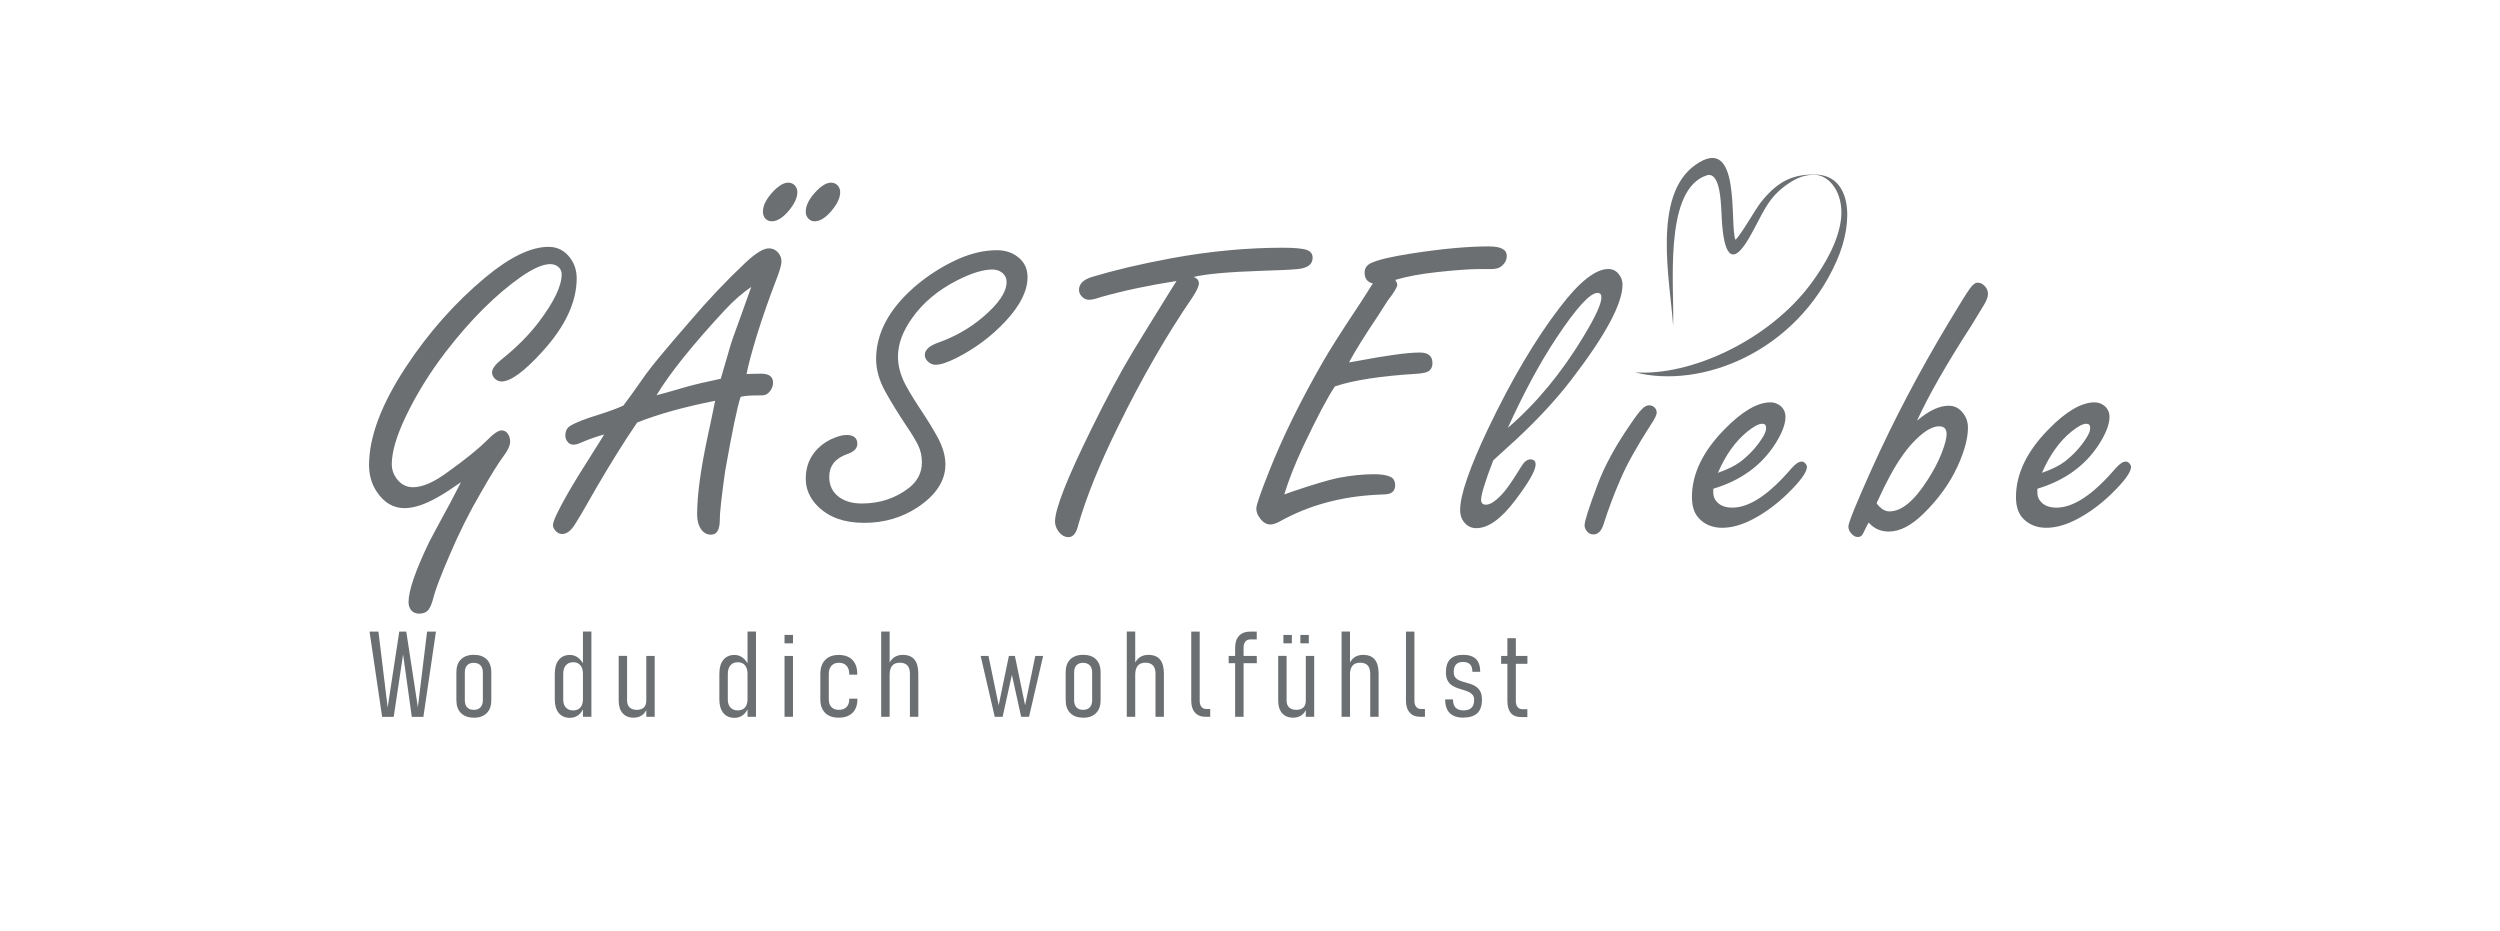
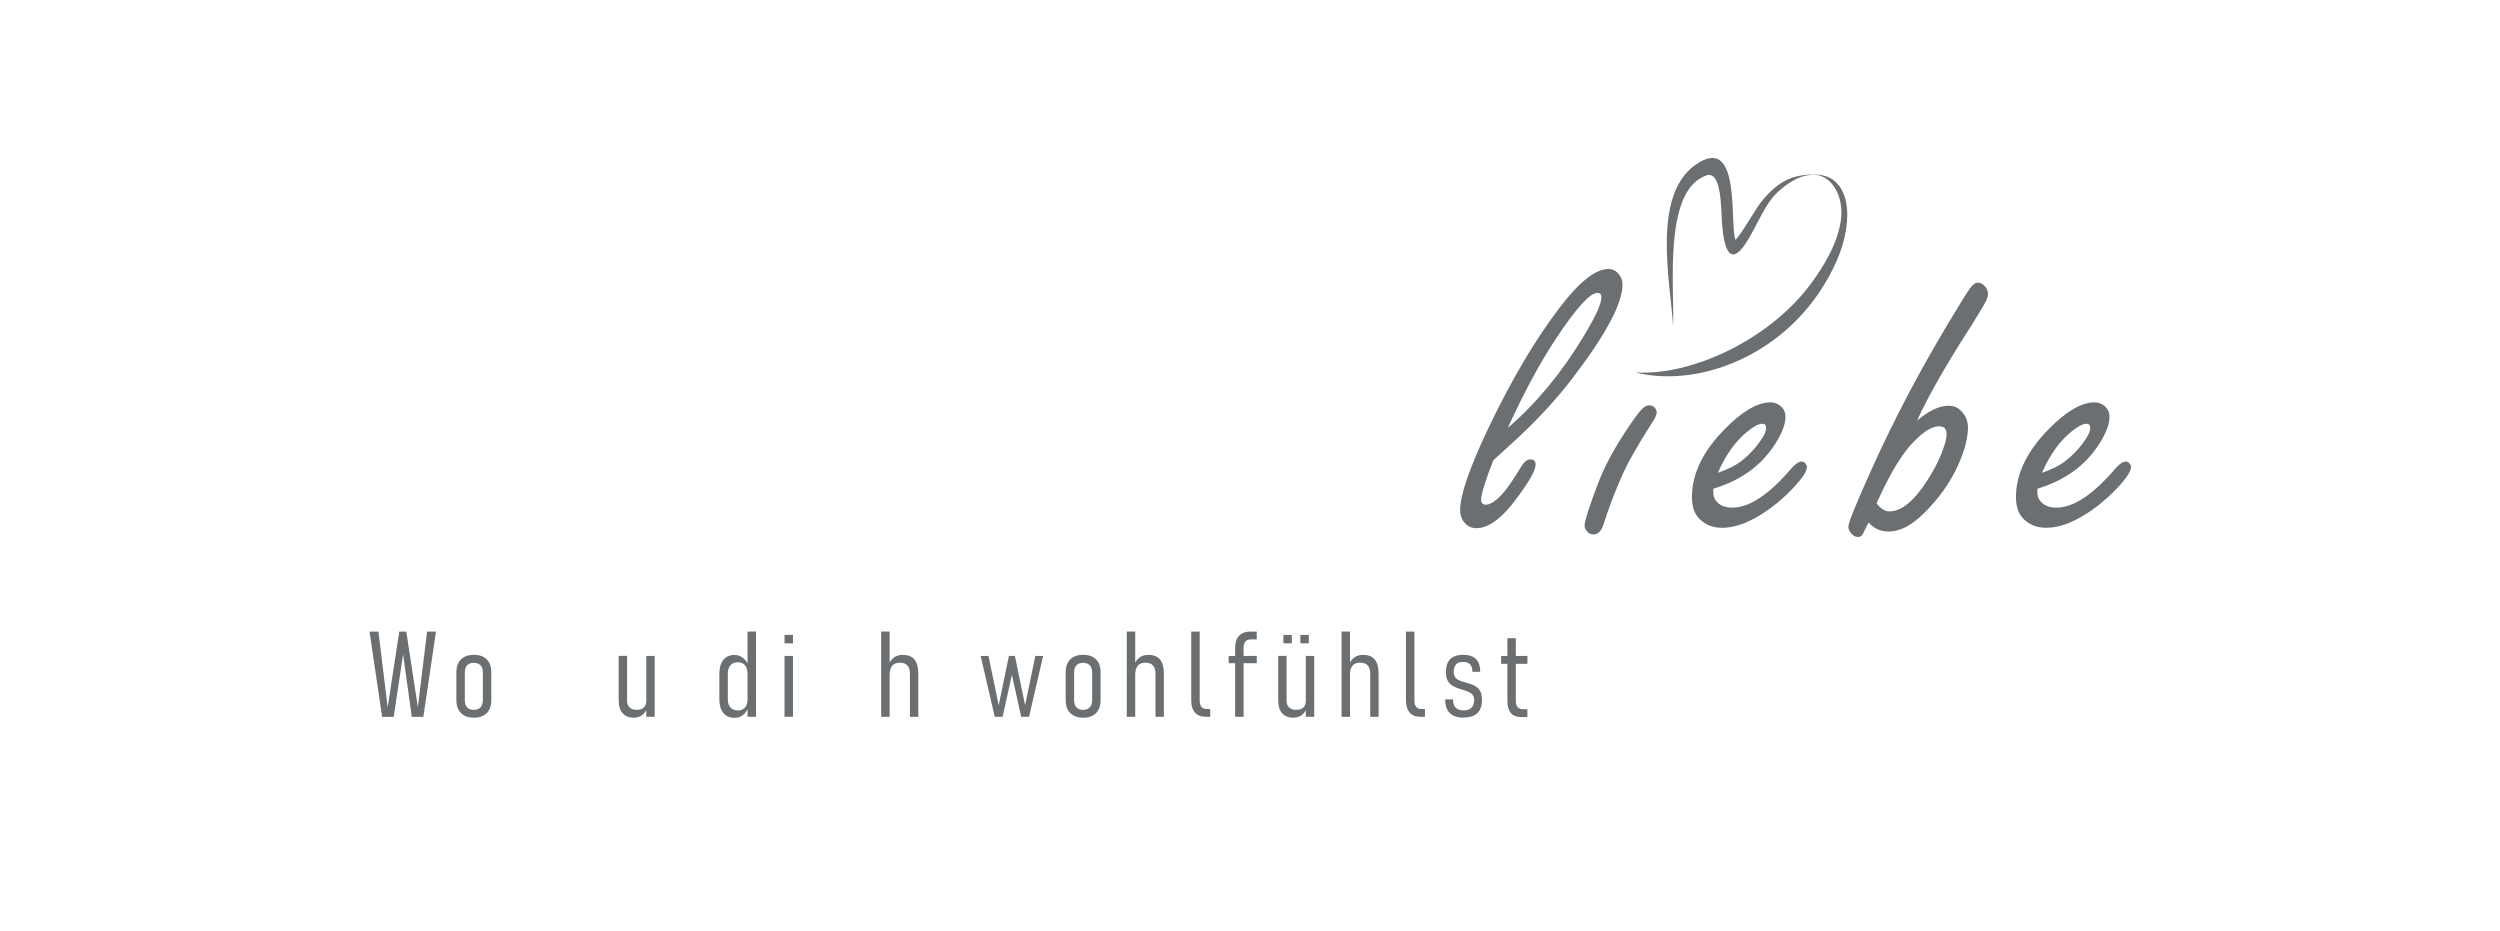
<svg xmlns="http://www.w3.org/2000/svg" id="Gästeliebe" viewBox="0 0 399.35 148.64">
  <defs>
    <style>.cls-1{fill:#6b6f71;}</style>
  </defs>
-   <path class="cls-1" d="M215.48,57.91c.87-1.65,2.41-4.14,4.63-7.45l1.55-2.42c1.03-1.33,1.54-2.18,1.54-2.55,0-.19-.11-.46-.32-.78,1.85-.55,4.07-.96,6.63-1.24,2.97-.32,5.24-.49,6.8-.49h1.84c.71,0,1.24-.12,1.56-.36.66-.48.98-1.06.98-1.76,0-.99-.95-1.5-2.85-1.5-3.36,0-7.45.37-12.27,1.12-3.23.49-5.42,1.01-6.54,1.53-.7.33-1.05.84-1.05,1.54,0,.94.44,1.52,1.32,1.73-.64,1.01-1.3,2.03-1.97,3.08-2.99,4.49-5.02,7.68-6.09,9.58-3.58,6.25-6.4,12.01-8.48,17.27-1.38,3.46-2.08,5.47-2.08,6.02s.21,1.07.62,1.6c.48.64,1.03.95,1.63.95.42,0,.93-.17,1.51-.49,4.52-2.53,9.68-3.96,15.47-4.26,1.07-.02,1.74-.08,2.03-.17.61-.21.92-.66.92-1.33s-.25-1.13-.75-1.36c-.57-.28-1.44-.42-2.62-.42-1.79,0-3.7.2-5.73.59-1.53.32-3.91,1.03-7.14,2.12-.48.18-.97.35-1.47.52.71-2.33,1.72-4.87,3-7.62,2.23-4.7,3.93-7.92,5.09-9.64,2.94-.98,7.22-1.65,12.86-2,.89-.05,1.53-.16,1.9-.32.55-.25.82-.72.82-1.42,0-1.12-.68-1.67-2.04-1.67-1.89,0-5.23.46-10.02,1.36l-1.31.23ZM187.93,44.89c-4.37.67-8.41,1.53-12.14,2.58-.79.28-1.4.42-1.83.42-.5,0-.93-.22-1.28-.68-.21-.27-.32-.57-.32-.92,0-.93.68-1.61,2.03-2.04,3.62-1.09,7.87-2.1,12.79-3.01,6.14-1.12,12.06-1.67,17.72-1.67,1.92,0,3.2.12,3.86.36.61.22.92.64.92,1.24,0,1.03-.75,1.62-2.26,1.8-1.31.12-3.28.22-5.93.29-5.26.18-8.86.5-10.8.98.55.21.82.56.82,1.02s-.35,1.23-1.04,2.26c-4.15,6.06-8.11,12.94-11.88,20.65-2.88,5.84-4.99,11.03-6.32,15.57-.3,1.37-.83,2.06-1.58,2.06-.67,0-1.24-.36-1.7-1.05-.3-.46-.46-.94-.46-1.44,0-2.01,1.92-6.89,5.75-14.66,2.44-4.99,4.7-9.2,6.77-12.62.84-1.4,2.83-4.63,5.99-9.72l.89-1.41ZM135.17,69.48c1.18,0,1.78.47,1.78,1.43,0,.72-.55,1.27-1.65,1.64-1.89.67-2.84,1.89-2.84,3.63,0,1.4.55,2.49,1.64,3.27.94.66,2.12.98,3.56.98,2.89,0,5.42-.84,7.57-2.52,1.35-1.07,2.03-2.42,2.03-4.05,0-1.01-.2-1.91-.59-2.72-.41-.83-1.05-1.88-1.9-3.14-1.31-1.97-2.41-3.75-3.31-5.37-1-1.79-1.51-3.55-1.51-5.27,0-4.09,2.02-7.91,6.05-11.46,2.13-1.85,4.49-3.36,7.06-4.52,2.13-.94,4.19-1.41,6.18-1.41,1.28,0,2.38.34,3.27,1.01,1.08.8,1.63,1.9,1.63,3.28,0,2.19-1.17,4.55-3.53,7.07-2.22,2.38-4.82,4.32-7.78,5.83-1.49.74-2.6,1.11-3.37,1.11-.5,0-.95-.2-1.34-.62-.26-.29-.39-.6-.39-.95,0-.82.72-1.46,2.15-1.97,2.64-.94,4.97-2.26,6.99-3.96,2.61-2.18,3.92-4.09,3.92-5.72,0-.64-.26-1.15-.78-1.54-.41-.3-.91-.46-1.47-.46-1.5,0-3.37.58-5.64,1.73-3.04,1.55-5.44,3.55-7.18,6-1.52,2.12-2.28,4.18-2.28,6.19,0,1.46.4,2.97,1.22,4.52.67,1.24,1.54,2.65,2.59,4.22,1,1.51,1.85,2.9,2.55,4.19.82,1.53,1.22,2.96,1.22,4.29,0,2.58-1.47,4.86-4.43,6.84-2.51,1.66-5.36,2.49-8.53,2.49s-5.57-.86-7.35-2.57c-1.33-1.29-2-2.8-2-4.5,0-1.9.64-3.49,1.91-4.78.77-.78,1.69-1.37,2.74-1.76.73-.29,1.33-.42,1.82-.42M132.74,29.18c.46,0,.82.16,1.08.46.26.29.39.64.39,1.05,0,.92-.48,1.93-1.44,3.05-.92,1.07-1.8,1.61-2.65,1.61-.41,0-.75-.16-1.02-.46-.26-.29-.39-.65-.39-1.08,0-1.03.58-2.13,1.73-3.32.85-.87,1.62-1.31,2.29-1.31M125.9,29.18c.46,0,.82.16,1.08.46.26.29.39.64.39,1.05,0,.92-.48,1.93-1.44,3.05-.92,1.07-1.8,1.61-2.65,1.61-.41,0-.76-.16-1.05-.46-.24-.29-.36-.65-.36-1.08,0-1.03.58-2.13,1.73-3.32.85-.87,1.62-1.31,2.29-1.31M115.14,60.5c-2.61.56-4.3.95-5.07,1.17-2.66.78-4.39,1.27-5.2,1.47,2.12-3.52,5.75-8.04,10.89-13.58,1.44-1.55,2.86-2.79,4.25-3.73-.47,1.33-1.11,3.09-1.9,5.3-.79,2.13-1.29,3.56-1.49,4.28-.79,2.76-1.28,4.44-1.48,5.08M114.23,64.03c-.27,1.38-.68,3.37-1.24,5.94-1.08,5.1-1.63,9.16-1.63,12.17,0,.89.16,1.6.46,2.12.42.77,1.01,1.15,1.74,1.15.95,0,1.42-.78,1.42-2.36-.02-.96.26-3.55.85-7.78,1.13-6.38,1.95-10.33,2.48-11.88.61-.16,1.53-.23,2.77-.23.59,0,.95-.01,1.07-.06.36-.09.66-.34.94-.74.27-.4.4-.81.4-1.23,0-.96-.64-1.44-1.9-1.44-.41,0-.93.01-1.56.03-.13.02-.39.03-.78.03.28-1.44.84-3.52,1.66-6.22.96-3.06,1.97-5.92,3-8.61.61-1.52.92-2.59.92-3.2,0-.5-.18-.96-.53-1.37-.41-.46-.9-.68-1.47-.68-.91,0-2.23.83-3.95,2.48-2.97,2.81-5.85,5.86-8.64,9.14-3.89,4.47-6.23,7.3-7.07,8.5-1.94,2.77-3.14,4.43-3.6,5-.96.44-2.26.92-3.9,1.44-2.2.67-3.73,1.27-4.58,1.8-.52.3-.78.83-.78,1.56,0,.33.09.61.26.85.25.4.58.59,1.02.59.35,0,.78-.12,1.31-.36,1.09-.48,2.29-.9,3.61-1.27-.42.69-.97,1.59-1.67,2.68-1.81,2.84-3.16,5.03-4.05,6.58-1.64,2.86-2.46,4.59-2.46,5.2,0,.35.15.66.43.95.29.32.64.49,1.05.49.77,0,1.5-.6,2.2-1.81.64-1.02,1.11-1.81,1.41-2.36l1.74-3.04c2.4-4.12,4.61-7.66,6.62-10.6,3.35-1.33,7.5-2.49,12.47-3.47M73.62,77.04c-1.5,1.04-2.69,1.82-3.6,2.33-2.08,1.19-3.87,1.8-5.39,1.8-1.79,0-3.26-.86-4.42-2.58-.84-1.25-1.26-2.68-1.26-4.29,0-4.5,1.97-9.73,5.9-15.7,3.64-5.52,7.86-10.27,12.66-14.27,3.93-3.27,7.3-4.9,10.12-4.9,1.42,0,2.58.6,3.47,1.8.68.92,1.02,2,1.02,3.24,0,3.79-1.85,7.73-5.57,11.79-2.84,3.11-4.99,4.68-6.45,4.68-.32,0-.66-.13-.98-.39-.35-.3-.52-.66-.52-1.07,0-.55.48-1.22,1.44-2,2.48-1.98,4.49-4,6.04-6.06,2.42-3.2,3.64-5.73,3.64-7.6,0-.5-.19-.9-.56-1.21-.35-.28-.77-.42-1.27-.42-1.16,0-2.71.68-4.66,2.03-4.06,2.85-8.07,6.86-12.03,11.99-2.56,3.34-4.69,6.78-6.39,10.34-1.49,3.12-2.23,5.66-2.23,7.65,0,.78.25,1.53.75,2.22.68.94,1.56,1.41,2.65,1.41,1.55,0,3.46-.85,5.73-2.56,2.84-2.04,4.86-3.7,6.09-4.94,1.03-1.05,1.8-1.58,2.32-1.58.37,0,.67.15.91.42.3.38.46.84.46,1.38,0,.6-.37,1.41-1.12,2.41-.76,1.01-1.94,2.9-3.53,5.69-1.83,3.12-3.53,6.5-5.07,10.14-1.37,3.2-2.21,5.38-2.49,6.51-.23.96-.51,1.65-.81,2.07-.32.43-.83.65-1.51.66-.57-.01-1.01-.2-1.31-.59-.26-.35-.39-.77-.39-1.25,0-1.85,1.11-5.06,3.3-9.61.36-.71,1.49-2.81,3.37-6.27.38-.7.95-1.8,1.7-3.27" />
  <path class="cls-1" d="M326.18,75.53c1.52-.53,2.73-1.12,3.6-1.77,1.52-1.17,2.72-2.51,3.62-4,.32-.53.49-.99.49-1.41,0-.44-.21-.66-.62-.66-.56,0-1.36.42-2.41,1.28-1.86,1.51-3.43,3.69-4.67,6.55M325.45,78.08v.58c0,.48.12.89.36,1.24.55.79,1.44,1.19,2.68,1.19,2.74,0,5.89-2.1,9.46-6.29.64-.71,1.17-1.07,1.61-1.07.23,0,.46.11.65.36.13.18.2.33.2.49,0,.85-1.05,2.29-3.14,4.32-1.64,1.58-3.38,2.89-5.24,3.9-1.85,1.01-3.57,1.51-5.17,1.51s-2.93-.57-3.88-1.7c-.64-.78-.95-1.85-.95-3.21,0-3.69,1.73-7.29,5.2-10.82,2.8-2.87,5.26-4.31,7.35-4.31.57,0,1.08.18,1.54.53.57.46.85,1.06.85,1.8,0,1.15-.54,2.57-1.6,4.25-2.2,3.48-5.51,5.9-9.93,7.22M299.76,80.38c.32.45.66.77,1.01.99.34.21.69.32,1.06.32,1.91,0,3.92-1.65,6.04-4.96.98-1.5,1.75-2.97,2.32-4.43.5-1.32.76-2.29.76-2.92,0-.45-.1-.76-.29-.97-.2-.21-.5-.31-.93-.31-1.01,0-2.22.69-3.64,2.07-1.42,1.36-2.82,3.32-4.2,5.88-.66,1.23-1.23,2.38-1.71,3.45-.28.59-.42.88-.42.88M306.26,67.17c1.86-1.58,3.54-2.36,5.02-2.36.92,0,1.68.38,2.27,1.15.55.67.81,1.46.81,2.36,0,1.71-.56,3.77-1.67,6.2-1.24,2.69-3.04,5.19-5.41,7.51-1.94,1.92-3.8,2.88-5.56,2.88-.66,0-1.25-.12-1.79-.36-.54-.25-1.01-.6-1.43-1.08-.17.3-.28.5-.32.59-.37.8-.62,1.28-.77,1.46-.14.17-.37.26-.67.26-.39,0-.76-.23-1.12-.69-.23-.3-.36-.62-.36-.98,0-.6,1.25-3.7,3.76-9.27,3.51-7.77,7.57-15.5,12.18-23.18,1.88-3.14,3.03-4.98,3.44-5.53.46-.65.88-.98,1.28-.98.48,0,.9.25,1.28.73.23.3.36.66.36,1.07,0,.46-.21,1.04-.63,1.74-.08.15-.77,1.27-2.05,3.36-3.95,6.11-6.83,11.16-8.64,15.12M274.41,75.53c1.52-.53,2.73-1.12,3.6-1.77,1.52-1.17,2.72-2.51,3.62-4,.32-.53.49-.99.49-1.41,0-.44-.21-.66-.62-.66-.56,0-1.36.42-2.41,1.28-1.86,1.51-3.43,3.69-4.67,6.55M273.68,78.08v.58c0,.48.12.89.36,1.24.55.79,1.44,1.19,2.68,1.19,2.74,0,5.88-2.1,9.46-6.29.64-.71,1.17-1.07,1.61-1.07.23,0,.46.11.65.36.13.18.2.33.2.49,0,.85-1.05,2.29-3.14,4.32-1.64,1.58-3.38,2.89-5.24,3.9-1.85,1.01-3.57,1.51-5.17,1.51s-2.92-.57-3.87-1.7c-.64-.78-.95-1.85-.95-3.21,0-3.69,1.73-7.29,5.2-10.82,2.8-2.87,5.26-4.31,7.35-4.31.57,0,1.08.18,1.54.53.57.46.85,1.06.85,1.8,0,1.15-.54,2.57-1.6,4.25-2.2,3.48-5.51,5.9-9.93,7.22M263.47,64.74c-.41,0-.82.21-1.21.63-.39.39-.98,1.16-1.76,2.32-2.45,3.53-4.2,6.77-5.29,9.69-1.4,3.71-2.09,5.88-2.09,6.54,0,.32.12.64.36.92.27.35.61.53,1.05.53.74,0,1.29-.55,1.63-1.64.78-2.47,1.69-4.87,2.71-7.2.95-2.27,2.57-5.16,4.82-8.67.64-.93.95-1.57.95-1.97,0-.24-.09-.48-.26-.72-.25-.28-.55-.42-.92-.42M240.86,68.35c4.53-3.89,8.6-8.79,12.17-14.73,1.85-3.07,2.78-5.11,2.78-6.12,0-.48-.21-.71-.63-.71-1.19,0-3.37,2.39-6.54,7.17-2.61,3.92-5.2,8.72-7.78,14.39M238.55,73.5c-.66,1.7-1.15,3.07-1.47,4.12-.32,1.04-.49,1.78-.49,2.19,0,.55.26.81.78.81.78,0,1.8-.74,3.04-2.22.59-.73,1.46-2.02,2.61-3.9.46-.75.94-1.12,1.43-1.12.57,0,.85.27.85.82,0,.94-1.08,2.84-3.24,5.69-2.24,2.98-4.32,4.48-6.24,4.48-.83,0-1.5-.35-2.02-1.05-.37-.5-.56-1.11-.56-1.83,0-1.22.37-2.9,1.12-5.06.74-2.15,1.84-4.78,3.31-7.87,3.75-7.87,7.58-14.35,11.49-19.45,3.12-4.1,5.71-6.14,7.76-6.14.65,0,1.18.25,1.6.75.44.5.66,1.08.66,1.73,0,3.06-2.73,8.13-8.19,15.23-2.43,3.16-5.36,6.32-8.76,9.48-.89.83-2.11,1.94-3.66,3.34" />
  <path class="cls-1" d="M277.14,38.34s-.04,0-.06.01c.02,0,.04,0,.06-.01M267.26,52c-.43-6.86-3.44-20.73,3.56-25.66,7.37-5.19,5.44,9.38,6.39,11.97.71-.52,3.26-4.96,4.01-5.91,2.79-3.57,5.29-4.57,8.73-4.52,5.76.08,6.31,7.3,3.44,13.79-6.45,14.62-21.66,20.5-32.21,17.81,8.88.63,21.49-5.16,28.18-14.27,2.02-2.75,4.39-6.65,4.75-10.46.36-3.82-1.81-6.94-4.48-6.83-1.36.05-2.48.44-3.78,1.29-3.62,2.36-4.22,4.97-6.44,8.79-3.06,5.28-4.03,1.7-4.34-2.39-.17-2.28-.03-8.08-2.33-7.64l-.69.27c-6.26,2.94-4.58,17.67-4.78,23.77" />
  <path class="cls-1" d="M61.93,112.97l1.85-12.08h1.12l1.85,12.08,1.47-12.08h1.42l-2.01,13.62h-1.85l-1.39-9.98-1.5,9.98h-1.85l-2.01-13.62h1.42l1.47,12.08Z" />
  <path class="cls-1" d="M75.69,114.64c-.89,0-1.57-.25-2.06-.74-.49-.49-.73-1.19-.73-2.09v-4.42c0-.89.24-1.57.73-2.06.49-.48,1.17-.73,2.06-.73s1.57.24,2.06.73c.49.48.73,1.17.73,2.06v4.45c0,.89-.24,1.58-.73,2.07-.49.49-1.17.74-2.06.74ZM75.68,113.39c.46,0,.82-.13,1.07-.4.25-.27.38-.65.38-1.14v-4.45c0-.48-.13-.86-.38-1.12s-.61-.4-1.07-.4-.81.13-1.06.4c-.25.27-.37.64-.37,1.12v4.45c0,.49.12.88.37,1.14.25.27.6.4,1.06.4Z" />
-   <path class="cls-1" d="M91.05,114.67c-.77,0-1.36-.26-1.79-.77-.42-.51-.64-1.23-.64-2.15v-4.11c0-.96.21-1.71.64-2.23.42-.53,1.02-.79,1.79-.79.48,0,.92.15,1.31.45.39.3.71.72.96,1.26l-.2,1.33c0-.39-.06-.73-.18-1.01-.12-.28-.3-.49-.53-.64-.23-.15-.52-.22-.86-.22-.49,0-.88.16-1.16.49-.28.33-.42.79-.42,1.38v4.08c0,.55.14.98.42,1.28.28.31.66.46,1.16.46.34,0,.62-.07.86-.21.23-.14.41-.35.53-.62.12-.27.18-.6.18-.98l.13,1.3c-.18.54-.46.95-.85,1.25-.39.3-.84.45-1.35.45ZM93.12,114.5v-13.62h1.35v13.62h-1.35Z" />
  <path class="cls-1" d="M100.17,104.78v7.13c0,.47.13.83.4,1.09s.65.39,1.14.39.89-.13,1.15-.38.38-.63.38-1.14l.13,1.26c-.19.51-.47.88-.83,1.13-.36.25-.8.38-1.33.38-.76,0-1.34-.24-1.76-.72-.42-.48-.62-1.15-.62-2.02v-7.13h1.34ZM103.24,114.5v-9.72h1.34v9.72h-1.34Z" />
  <path class="cls-1" d="M117.34,114.67c-.77,0-1.36-.26-1.79-.77-.42-.51-.64-1.23-.64-2.15v-4.11c0-.96.21-1.71.64-2.23.42-.53,1.02-.79,1.79-.79.48,0,.92.15,1.31.45.39.3.71.72.96,1.26l-.2,1.33c0-.39-.06-.73-.18-1.01-.12-.28-.3-.49-.53-.64-.23-.15-.52-.22-.86-.22-.49,0-.88.16-1.16.49-.28.33-.42.79-.42,1.38v4.08c0,.55.14.98.42,1.28.28.31.66.46,1.16.46.34,0,.62-.07.86-.21.23-.14.41-.35.53-.62.12-.27.18-.6.18-.98l.13,1.3c-.18.54-.46.95-.85,1.25-.39.3-.84.45-1.35.45ZM119.41,114.5v-13.62h1.35v13.62h-1.35Z" />
  <path class="cls-1" d="M125.32,102.77v-1.35h1.35v1.35h-1.35ZM125.32,114.5v-9.72h1.35v9.72h-1.35Z" />
-   <path class="cls-1" d="M133.98,114.64c-.94,0-1.66-.25-2.17-.76-.51-.51-.77-1.22-.77-2.15v-4.06c0-.97.26-1.72.77-2.25.51-.53,1.24-.8,2.17-.8s1.67.27,2.19.8c.52.53.77,1.29.77,2.27v.08h-1.28v-.08c0-.57-.14-1.02-.43-1.34-.29-.32-.69-.48-1.22-.48s-.91.16-1.19.47c-.28.31-.43.76-.43,1.33v4.06c0,.53.14.94.43,1.23s.68.43,1.19.43.93-.15,1.22-.45c.29-.3.43-.71.43-1.25v-.08h1.3v.08c0,.94-.26,1.66-.78,2.18-.52.51-1.25.77-2.2.77Z" />
  <path class="cls-1" d="M140.76,114.5v-13.62h1.35v13.62h-1.35ZM145.35,114.5v-6.87c0-.59-.13-1.04-.4-1.33-.27-.29-.67-.44-1.22-.44s-.95.16-1.22.49c-.27.32-.4.81-.4,1.47l-.2-1.59c.22-.54.53-.95.91-1.22s.85-.4,1.4-.4c.83,0,1.45.25,1.86.75.41.5.61,1.26.61,2.27v6.87h-1.35Z" />
  <path class="cls-1" d="M158.9,114.5l-2.25-9.72h1.25l1.63,7.88,1.63-7.88h.96l1.63,7.88,1.63-7.88h1.25l-2.25,9.72h-1.26l-1.48-6.71-1.48,6.71h-1.25Z" />
  <path class="cls-1" d="M173.02,114.64c-.89,0-1.57-.25-2.06-.74s-.73-1.19-.73-2.09v-4.42c0-.89.24-1.57.73-2.06.49-.48,1.17-.73,2.06-.73s1.57.24,2.06.73c.49.48.73,1.17.73,2.06v4.45c0,.89-.24,1.58-.73,2.07-.49.49-1.17.74-2.06.74ZM173.01,113.39c.46,0,.82-.13,1.07-.4.25-.27.38-.65.38-1.14v-4.45c0-.48-.13-.86-.38-1.12s-.61-.4-1.07-.4-.81.13-1.06.4c-.25.27-.37.64-.37,1.12v4.45c0,.49.12.88.37,1.14.25.27.6.4,1.06.4Z" />
  <path class="cls-1" d="M179.99,114.5v-13.62h1.35v13.62h-1.35ZM184.58,114.5v-6.87c0-.59-.13-1.04-.4-1.33-.27-.29-.67-.44-1.22-.44s-.95.16-1.22.49c-.27.32-.4.81-.4,1.47l-.2-1.59c.22-.54.53-.95.91-1.22s.85-.4,1.4-.4c.83,0,1.45.25,1.86.75s.61,1.26.61,2.27v6.87h-1.35Z" />
  <path class="cls-1" d="M191.64,100.89v11.06c0,.41.09.73.28.96s.45.34.78.34h.62v1.25h-.75c-.72,0-1.28-.22-1.68-.67-.4-.45-.6-1.08-.6-1.9v-11.04h1.35Z" />
  <path class="cls-1" d="M196.27,105.94v-1.16h4.49v1.16h-4.49ZM197.3,114.5v-11.04c0-.82.21-1.45.63-1.9.42-.45,1.02-.67,1.79-.67h1.03v1.25h-.99c-.36,0-.63.11-.82.34-.19.23-.29.55-.29.96v11.06h-1.35Z" />
  <path class="cls-1" d="M205.52,104.78v7.13c0,.47.13.83.4,1.09s.65.39,1.14.39.89-.13,1.15-.38.38-.63.38-1.14l.13,1.26c-.19.51-.47.88-.83,1.13-.36.25-.8.38-1.33.38-.76,0-1.34-.24-1.76-.72s-.62-1.15-.62-2.02v-7.13h1.34ZM205.01,102.77v-1.35h1.35v1.35h-1.35ZM207.72,102.77v-1.35h1.35v1.35h-1.35ZM208.59,114.5v-9.72h1.34v9.72h-1.34Z" />
  <path class="cls-1" d="M214.3,114.5v-13.62h1.35v13.62h-1.35ZM218.88,114.5v-6.87c0-.59-.13-1.04-.4-1.33-.27-.29-.67-.44-1.22-.44s-.95.16-1.22.49c-.27.32-.4.81-.4,1.47l-.2-1.59c.23-.54.53-.95.91-1.22.38-.27.85-.4,1.4-.4.83,0,1.45.25,1.86.75s.61,1.26.61,2.27v6.87h-1.35Z" />
  <path class="cls-1" d="M225.94,100.89v11.06c0,.41.09.73.28.96.18.23.44.34.78.34h.62v1.25h-.75c-.72,0-1.28-.22-1.68-.67-.4-.45-.6-1.08-.6-1.9v-11.04h1.35Z" />
  <path class="cls-1" d="M233.8,114.64c-.98,0-1.72-.24-2.21-.73-.49-.48-.74-1.21-.74-2.19h1.25c0,.59.14,1.03.42,1.32.28.29.71.44,1.27.44s.99-.14,1.27-.42c.28-.28.42-.7.42-1.26,0-.33-.08-.59-.23-.79-.16-.19-.36-.35-.61-.47s-.53-.22-.84-.31c-.32-.09-.64-.2-.98-.31-.33-.12-.64-.27-.92-.46-.28-.19-.5-.45-.67-.78-.17-.33-.26-.75-.26-1.28,0-.94.23-1.64.68-2.1.46-.46,1.14-.7,2.06-.7s1.6.22,2.06.67c.46.45.68,1.13.68,2.04h-1.25c0-.52-.12-.92-.37-1.18-.25-.26-.62-.39-1.12-.39s-.87.13-1.12.4-.37.67-.37,1.21c0,.37.09.66.26.87s.41.38.69.49c.29.12.59.22.92.3.31.08.62.18.94.29.31.11.6.26.85.45s.46.45.62.77c.16.32.23.74.23,1.26,0,.95-.24,1.66-.73,2.13s-1.22.71-2.21.71Z" />
  <path class="cls-1" d="M239.79,106.04v-1.26h4.2v1.26h-4.2ZM243.07,114.55c-.8,0-1.38-.22-1.74-.67-.36-.44-.54-1.08-.54-1.91v-10.02h1.35v10.04c0,.41.09.73.28.96.19.23.46.34.83.34h.73v1.25h-.92Z" />
</svg>